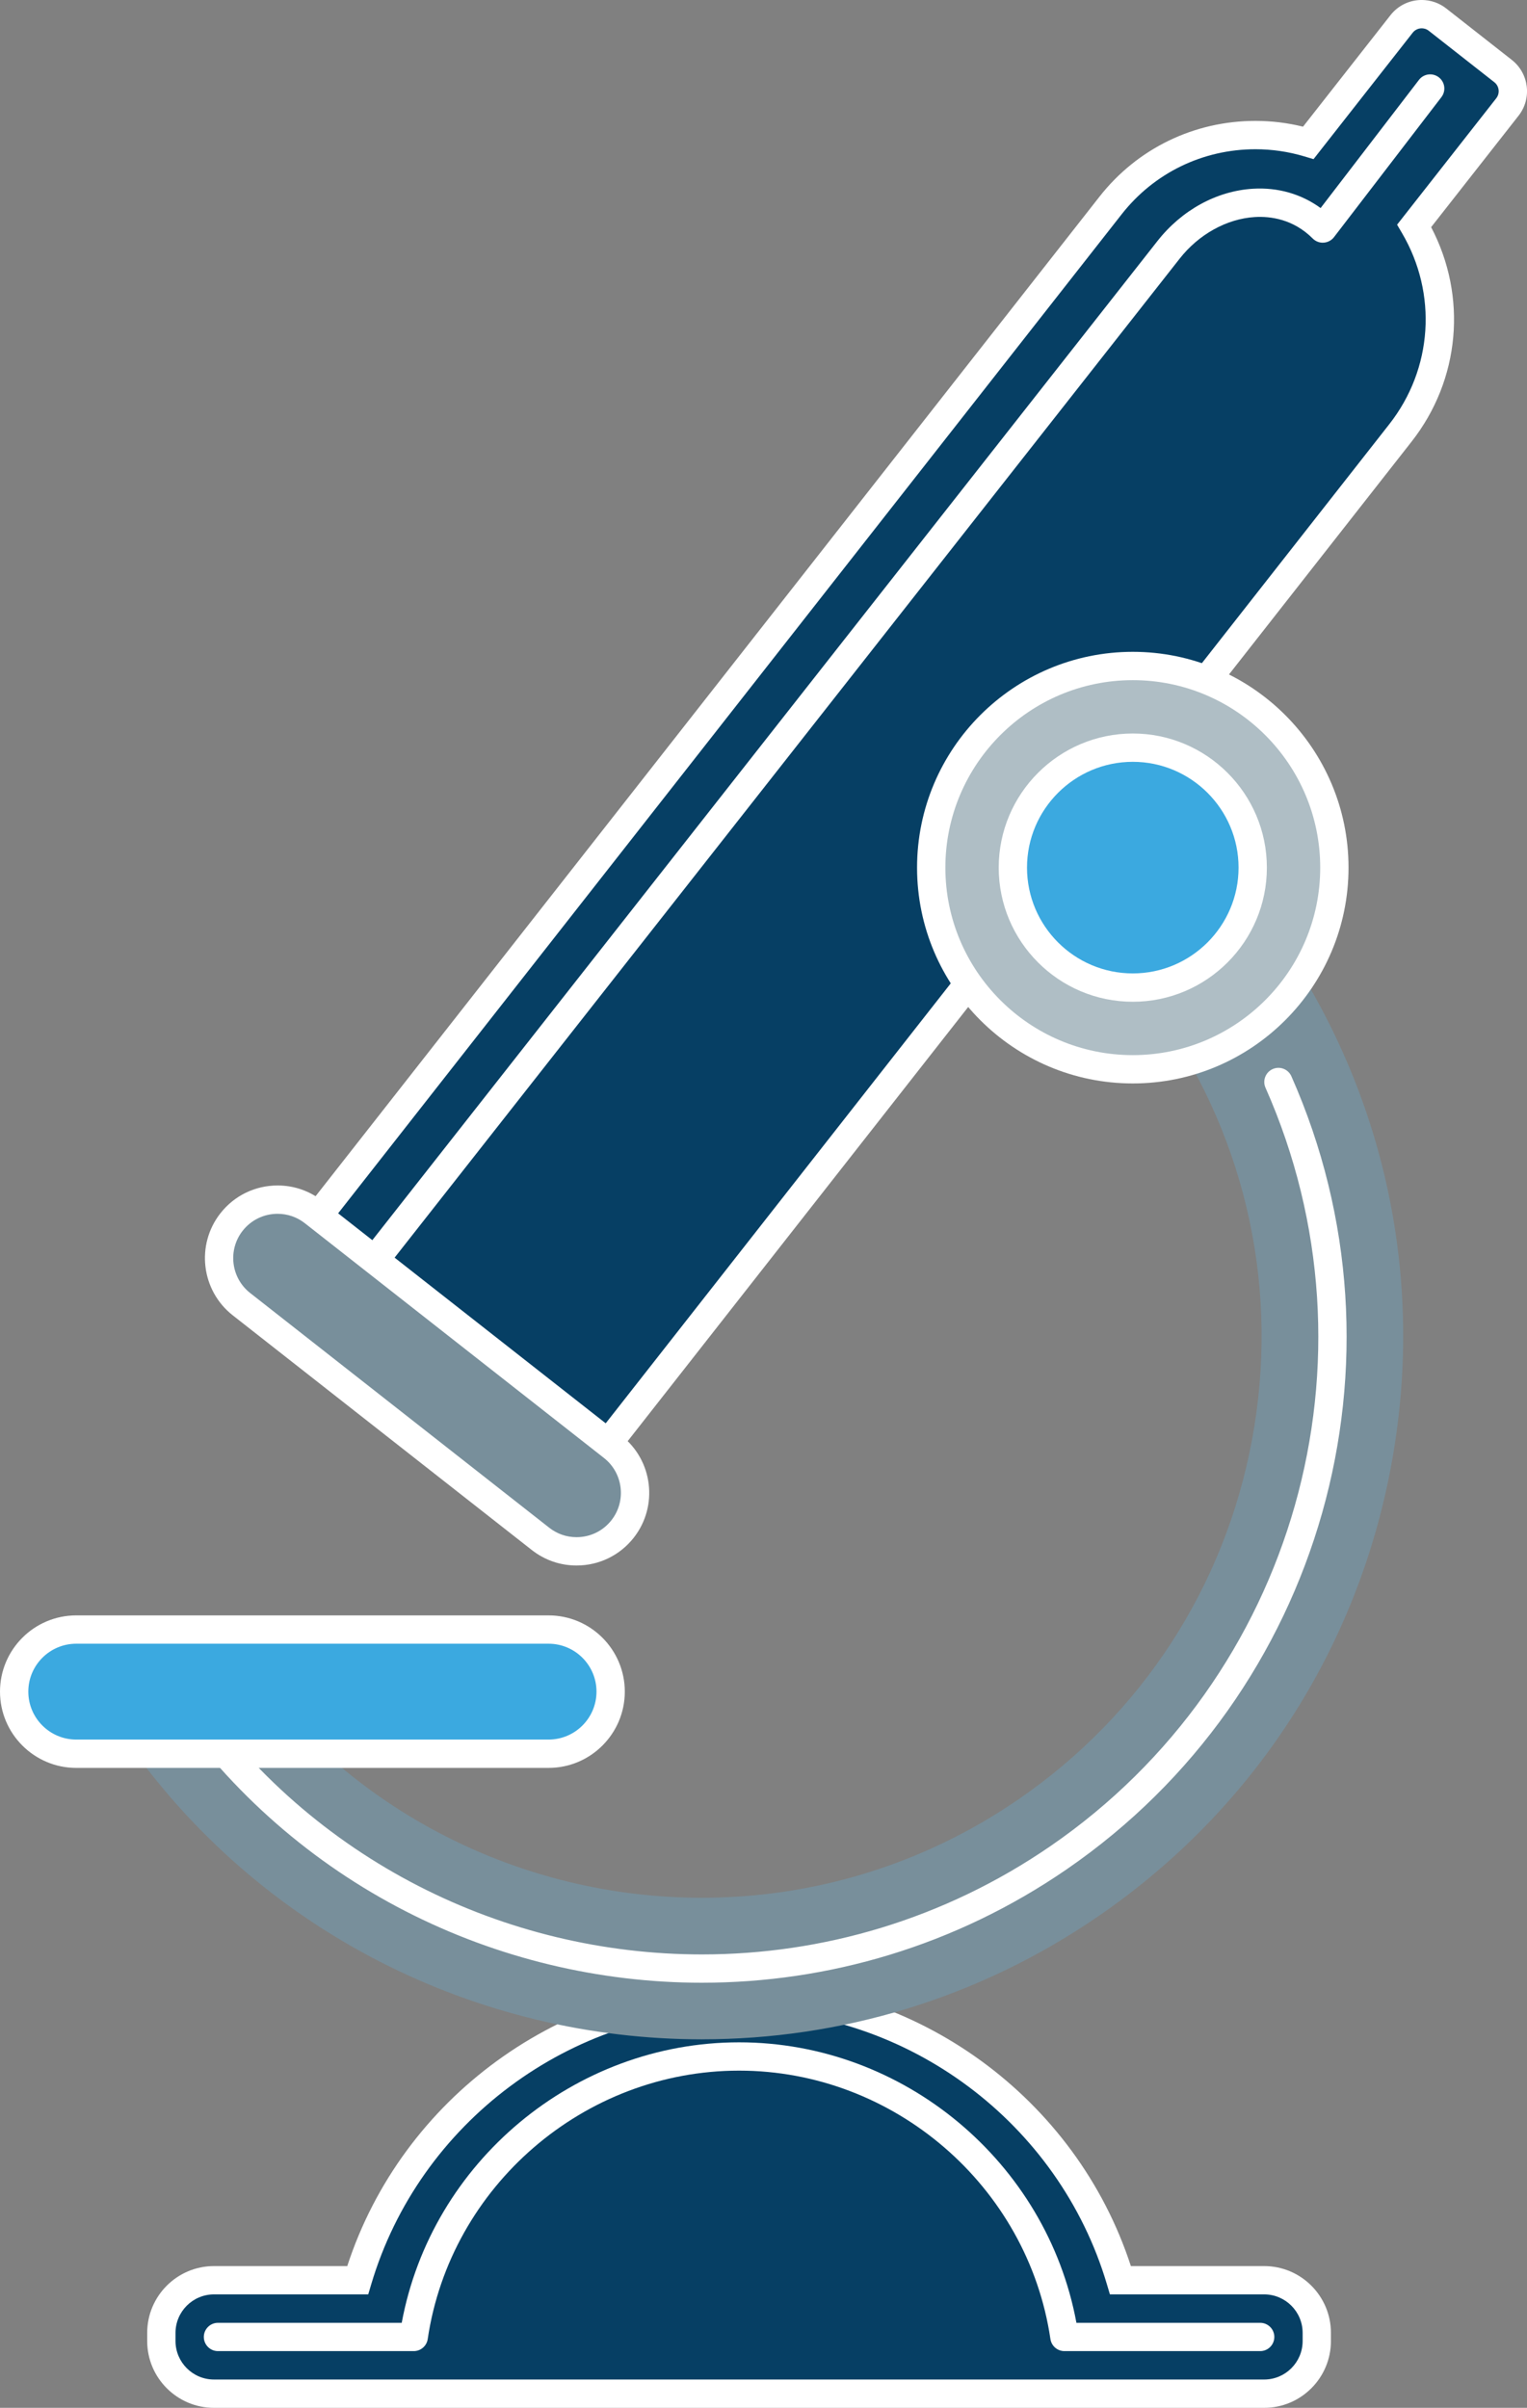
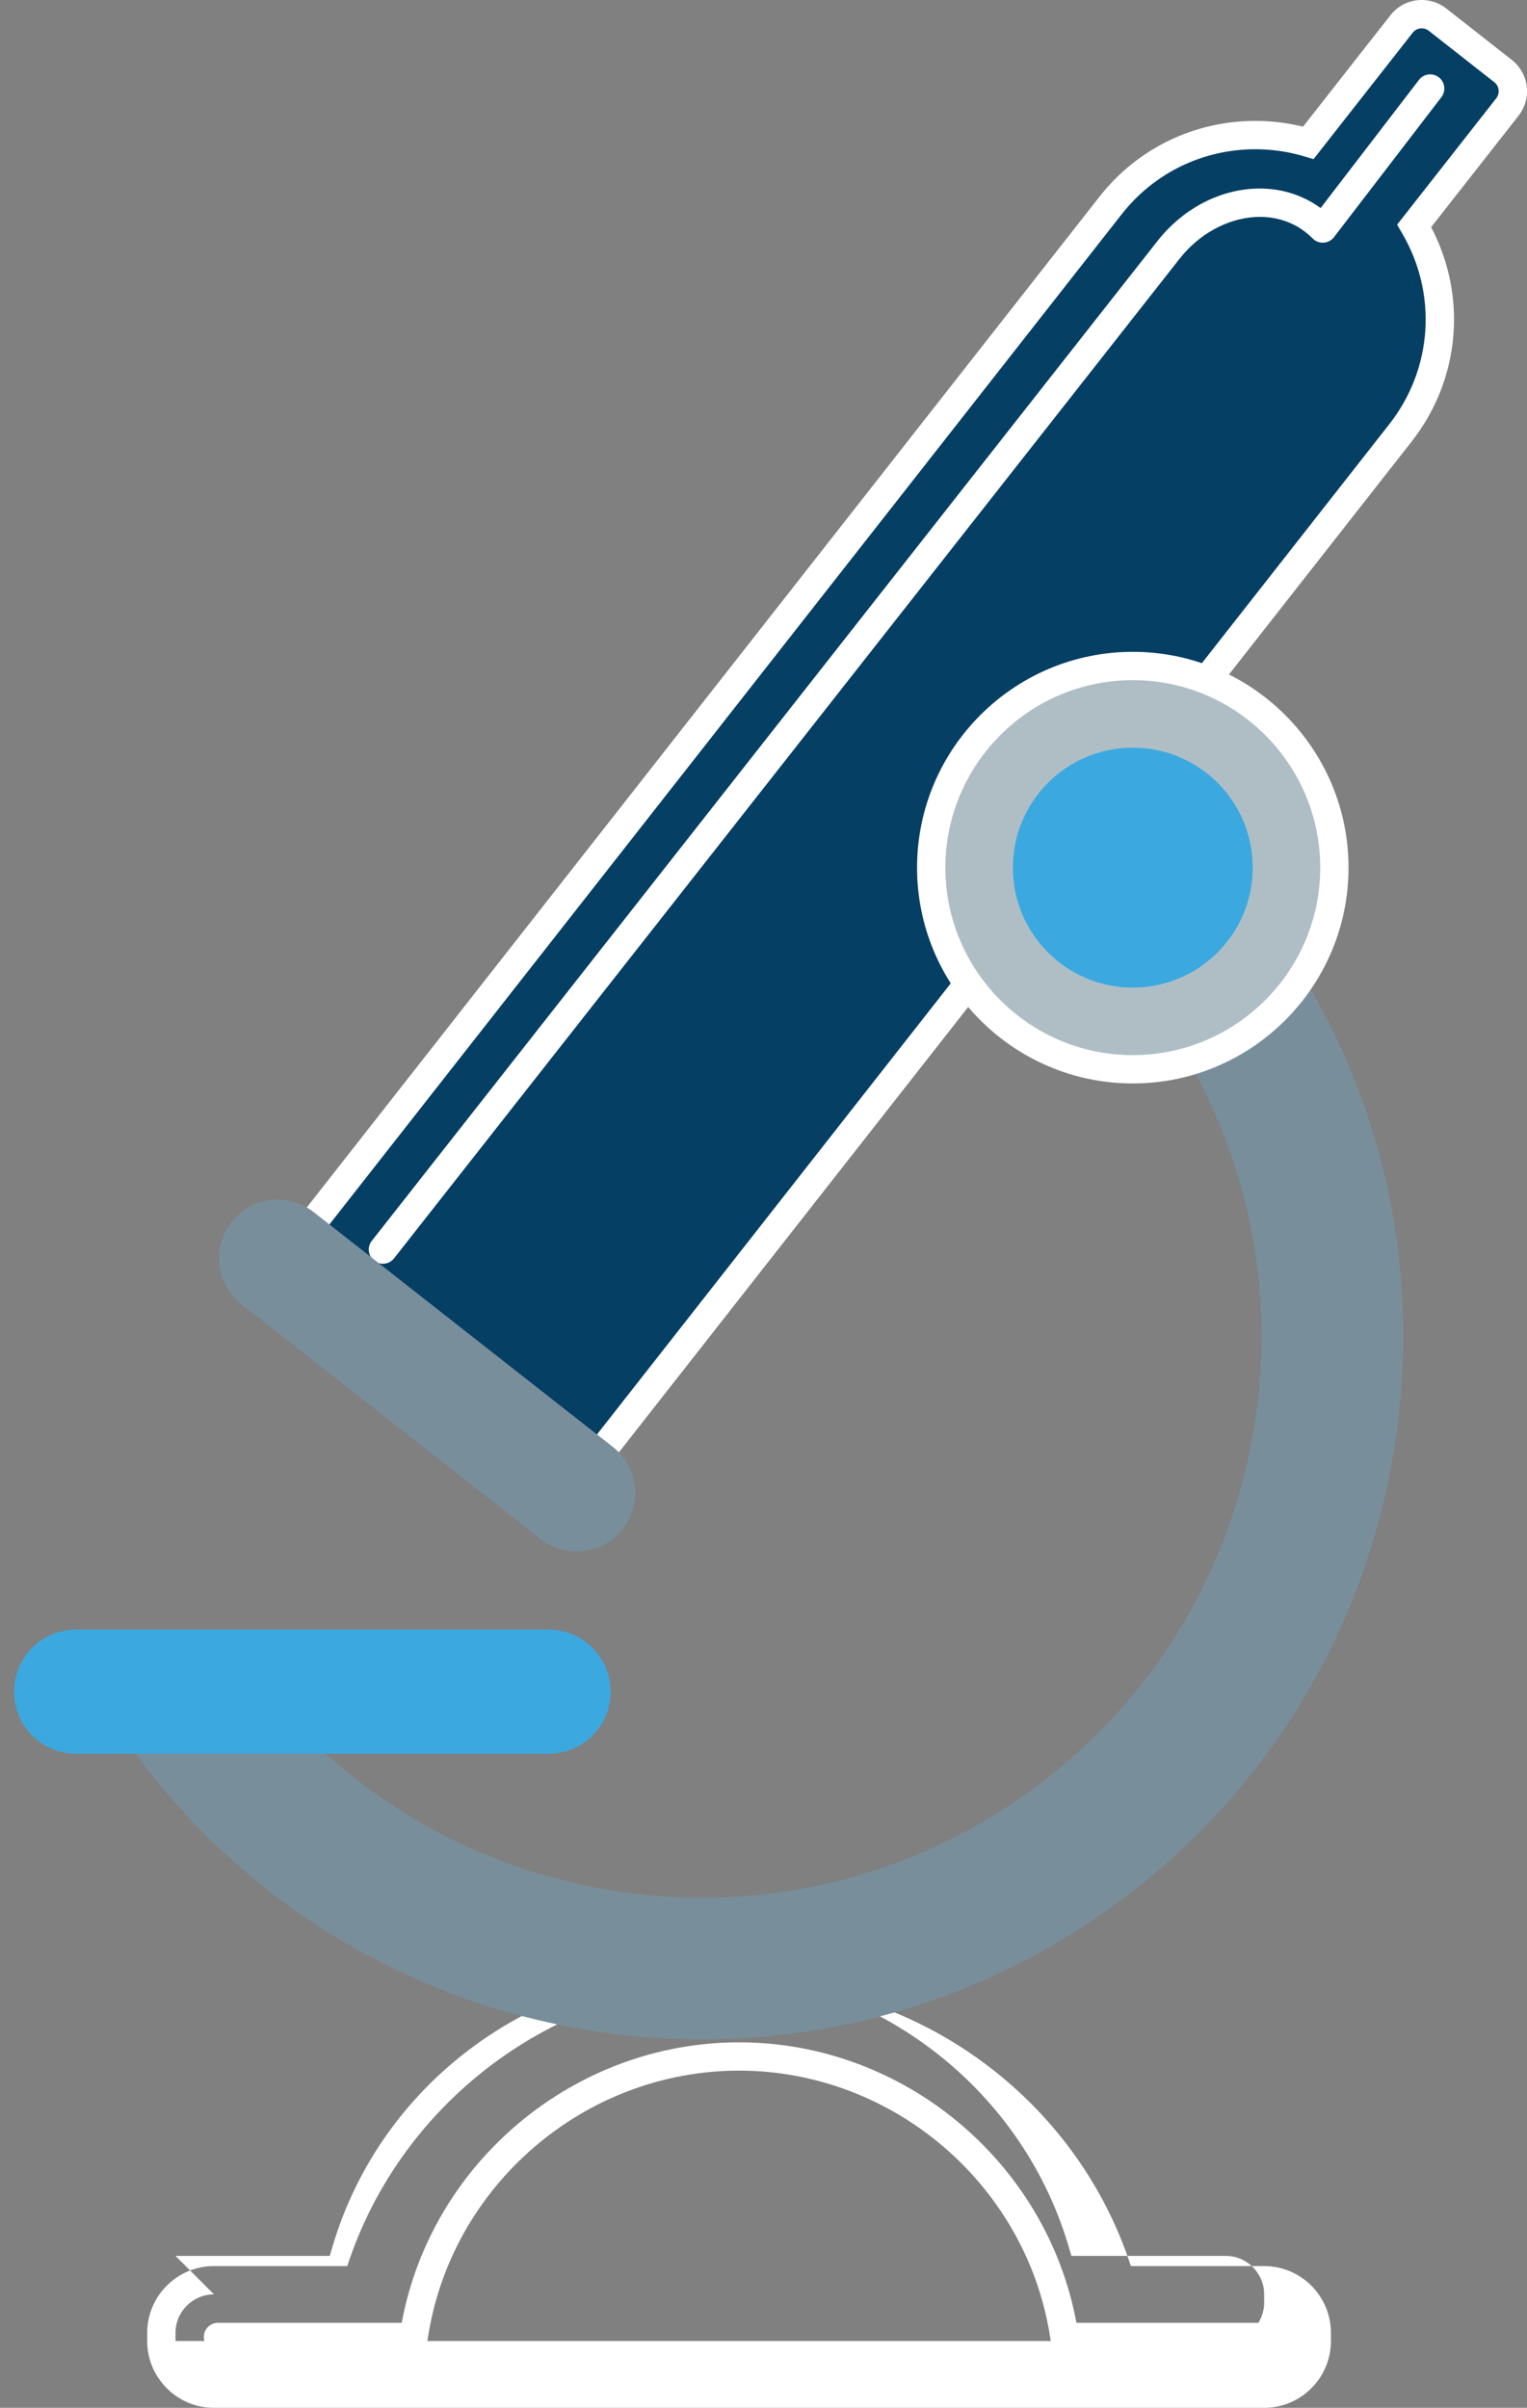
<svg xmlns="http://www.w3.org/2000/svg" id="b" viewBox="0 0 72.537 114.34">
  <rect x="0" y="0" width="72.537" height="114.34" fill="#808080" stroke="none" />
  <g id="c">
-     <path d="m60.051,108.279h-6.826c-2.32-7.813-9.551-13.513-18.117-13.513s-15.797,5.7-18.117,13.513h-6.826c-1.381,0-2.5,1.119-2.5,2.5v.387c0,1.381,1.119,2.5,2.5,2.5h49.886c1.381,0,2.5-1.119,2.5-2.5v-.387c0-1.381-1.119-2.5-2.5-2.5Z" fill="#063f64" />
-     <path d="m60.051,114.34H10.165c-1.75,0-3.173-1.423-3.173-3.173v-.387c0-1.749,1.423-3.172,3.173-3.172h6.331c2.6-7.981,10.181-13.513,18.612-13.513s16.013,5.532,18.612,13.513h6.331c1.749,0,3.172,1.423,3.172,3.172v.387c0,1.75-1.423,3.173-3.172,3.173Zm-49.886-5.388c-1.008,0-1.828.82-1.828,1.828v.387c0,1.008.82,1.828,1.828,1.828h49.886c1.008,0,1.828-.82,1.828-1.828v-.387c0-1.008-.82-1.828-1.828-1.828h-7.327l-.143-.481c-2.279-7.673-9.464-13.032-17.473-13.032s-15.194,5.359-17.473,13.032l-.143.481h-7.327Z" fill="#fff" />
+     <path d="m60.051,114.34H10.165c-1.75,0-3.173-1.423-3.173-3.173v-.387c0-1.749,1.423-3.172,3.173-3.172h6.331c2.6-7.981,10.181-13.513,18.612-13.513s16.013,5.532,18.612,13.513h6.331c1.749,0,3.172,1.423,3.172,3.172v.387c0,1.75-1.423,3.173-3.172,3.173Zm-49.886-5.388c-1.008,0-1.828.82-1.828,1.828v.387h49.886c1.008,0,1.828-.82,1.828-1.828v-.387c0-1.008-.82-1.828-1.828-1.828h-7.327l-.143-.481c-2.279-7.673-9.464-13.032-17.473-13.032s-15.194,5.359-17.473,13.032l-.143.481h-7.327Z" fill="#fff" />
    <path d="m33.348,96.841c-10.618 0-21.065-5.048-27.524-14.438l5.54-3.811c5.156,7.496,13.498,11.526,21.974,11.527,5.2 0,10.45-1.516,15.049-4.679,5.859-4.03,9.798-10.101,11.092-17.093,1.293-6.993-.214-14.07-4.245-19.93l5.54-3.811c5.048,7.339,6.936,16.204,5.316,24.963-1.62,8.759-6.554,16.363-13.893,21.41-5.76,3.962-12.337,5.861-18.849,5.861Z" fill="#788f9b" />
-     <path d="m33.345,94.153c-9.761 0-19.366-4.641-25.304-13.273-.211-.306-.133-.725.173-.935.306-.21.725-.133.935.173,5.677,8.253,14.862,12.691,24.194,12.691,5.726.001,11.505-1.669,16.569-5.152,11.619-7.992,15.91-23.134,10.203-36.004-.151-.339.003-.737.342-.887.34-.151.737.003.887.342,5.969,13.461,1.481,29.298-10.671,37.657-5.295,3.642-11.341,5.388-17.329,5.388Z" fill="#fff" />
    <path d="m67.178,10.725l4.428-5.644c.414-.528.322-1.292-.206-1.706l-3.114-2.443c-.528-.414-1.292-.322-1.706.206l-4.428,5.644c-3.346-1.002-7.109.061-9.396,2.975L13.404,59.916l13.769,10.803,39.352-50.159c2.286-2.914,2.423-6.822.653-9.834Z" fill="#063f64" />
    <path d="m27.287,71.662l-14.827-11.632L52.227,9.341c1.795-2.288,4.496-3.6,7.41-3.6.764,0,1.522.092,2.261.274l4.153-5.293c.36-.459.901-.723,1.486-.723.42,0,.834.143,1.164.403l3.115,2.443c.819.643.963,1.832.32,2.65l-4.153,5.292c1.728,3.29,1.382,7.241-.929,10.185l-39.767,50.688Zm-12.939-11.861l12.711,9.972,38.937-49.63c2.062-2.628,2.298-6.192.602-9.078l-.232-.395,4.711-6.004c.184-.236.143-.578-.092-.762l-3.115-2.443c-.122-.096-.249-.116-.334-.116-.169,0-.324.076-.428.208l-4.711,6.004-.439-.131c-.752-.225-1.533-.339-2.321-.339-2.499,0-4.814,1.125-6.353,3.086L14.348,59.802Z" fill="#fff" />
    <path d="m18.189,60.012c-.146,0-.292-.047-.415-.144-.292-.229-.343-.652-.113-.944L54.977,11.452c1.16-1.478,2.818-2.386,4.548-2.49,1.185-.07,2.296.252,3.208.918l4.671-6.086c.226-.295.648-.35.943-.124.295.226.35.648.124.943l-5.102,6.648c-.118.154-.296.249-.49.262-.193.014-.383-.059-.519-.195-.925-.925-2.009-1.066-2.754-1.021-1.327.08-2.662.819-3.571,1.978L18.718,59.755c-.133.169-.33.257-.529.257Z" fill="#fff" />
    <path d="m25.677,73.075l-14.206-11.145c-1.207-.947-1.418-2.693-.471-3.9h0c.947-1.207,2.693-1.418,3.9-.471l14.206,11.145c1.207.947,1.418,2.693.471,3.9h0c-.947,1.207-2.693,1.418-3.9.471Z" fill="#788f9b" />
-     <path d="m27.389,74.34c-.779,0-1.514-.255-2.128-.736l-14.206-11.145c-1.497-1.175-1.759-3.348-.585-4.844.658-.839,1.649-1.321,2.717-1.321.778,0,1.514.254,2.128.736l14.206,11.145c1.497,1.174,1.759,3.348.585,4.844-.659.839-1.649,1.321-2.717,1.321Zm-14.203-16.701c-.652,0-1.257.294-1.659.806-.717.913-.557,2.239.357,2.956l14.206,11.145c.375.294.823.449,1.298.449.652,0,1.257-.294,1.658-.806.717-.914.556-2.24-.357-2.956l-14.206-11.145c-.375-.294-.823-.449-1.298-.449Z" fill="#fff" />
    <circle cx="53.811" cy="41.201" r="9.575" transform="translate(1.256 83.992) rotate(-76.593)" fill="#afbec5" />
    <path d="m53.811,51.449c-5.651,0-10.248-4.597-10.248-10.248s4.597-10.248,10.248-10.248,10.248,4.597,10.248,10.248-4.597,10.248-10.248,10.248Zm0-19.151c-4.909,0-8.903,3.994-8.903,8.903s3.994,8.903,8.903,8.903,8.903-3.994,8.903-8.903-3.994-8.903-8.903-8.903Z" fill="#fff" />
    <circle cx="53.811" cy="41.201" r="5.697" fill="#3ba9e0" />
-     <path d="m53.811,47.57c-3.512,0-6.369-2.857-6.369-6.369s2.857-6.369,6.369-6.369c3.512,0,6.369,2.857,6.369,6.369s-2.857,6.369-6.369,6.369Zm0-11.394c-2.771,0-5.025,2.254-5.025,5.024s2.254,5.024,5.025,5.024c2.77,0,5.024-2.254,5.024-5.024s-2.254-5.024-5.024-5.024Z" fill="#fff" />
    <path d="m26.059,83.278H3.621c-1.628,0-2.948-1.32-2.948-2.948h0c0-1.628,1.32-2.948,2.948-2.948h22.438c1.628,0,2.948,1.32,2.948,2.948h0c0,1.628-1.32,2.948-2.948,2.948Z" fill="#3ba9e0" />
-     <path d="m26.059,83.951H3.621c-1.996,0-3.621-1.624-3.621-3.621,0-1.996,1.624-3.621,3.621-3.621h22.438c1.997,0,3.621,1.624,3.621,3.621,0,1.997-1.624,3.621-3.621,3.621Zm-22.438-5.897c-1.255,0-2.276,1.021-2.276,2.276,0,1.255,1.021,2.276,2.276,2.276h22.438c1.255,0,2.276-1.021,2.276-2.276,0-1.255-1.021-2.276-2.276-2.276H3.621Z" fill="#fff" />
    <path d="m59.861,111.646h-9.298c-.333,0-.616-.244-.665-.574-1.075-7.266-7.434-12.745-14.79-12.745s-13.715,5.479-14.79,12.745c-.049.33-.332.574-.665.574h-9.299c-.371,0-.672-.301-.672-.672s.301-.672.672-.672h8.729c1.414-7.633,8.201-13.319,16.025-13.319s14.611,5.686,16.025,13.319h8.729c.371,0,.672.301.672.672s-.301.672-.672.672Z" fill="#fff" />
  </g>
</svg>